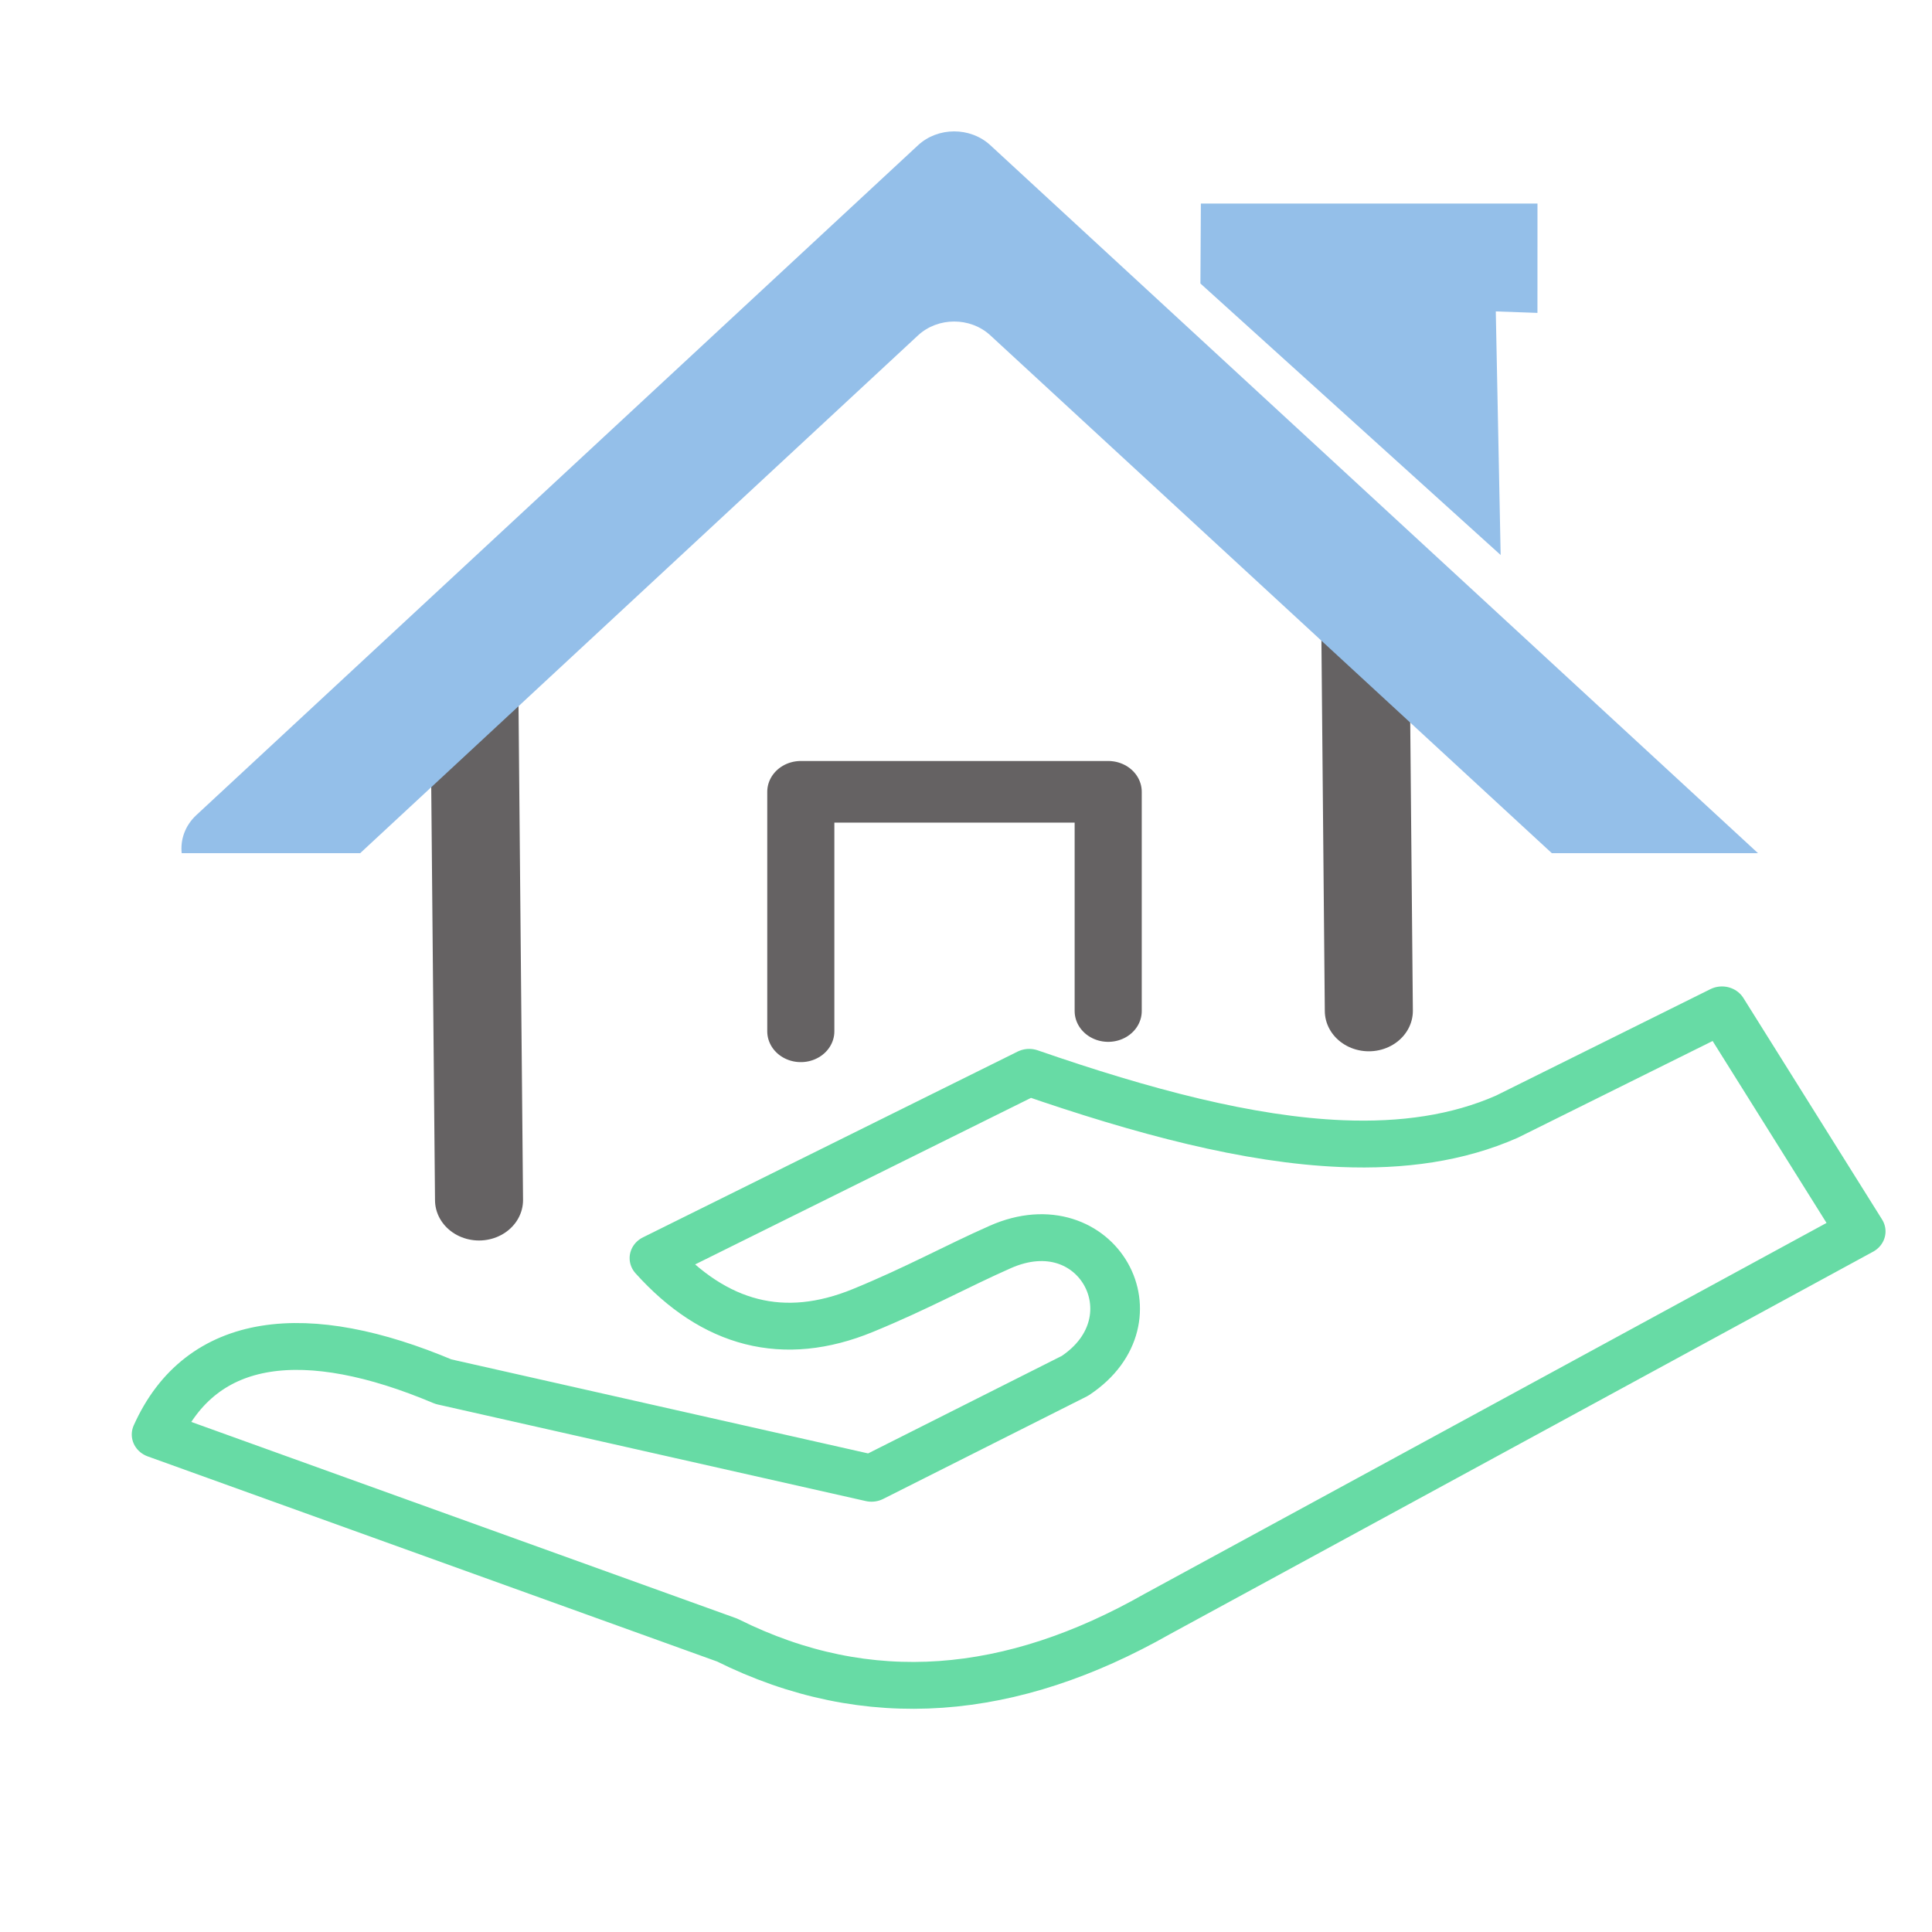
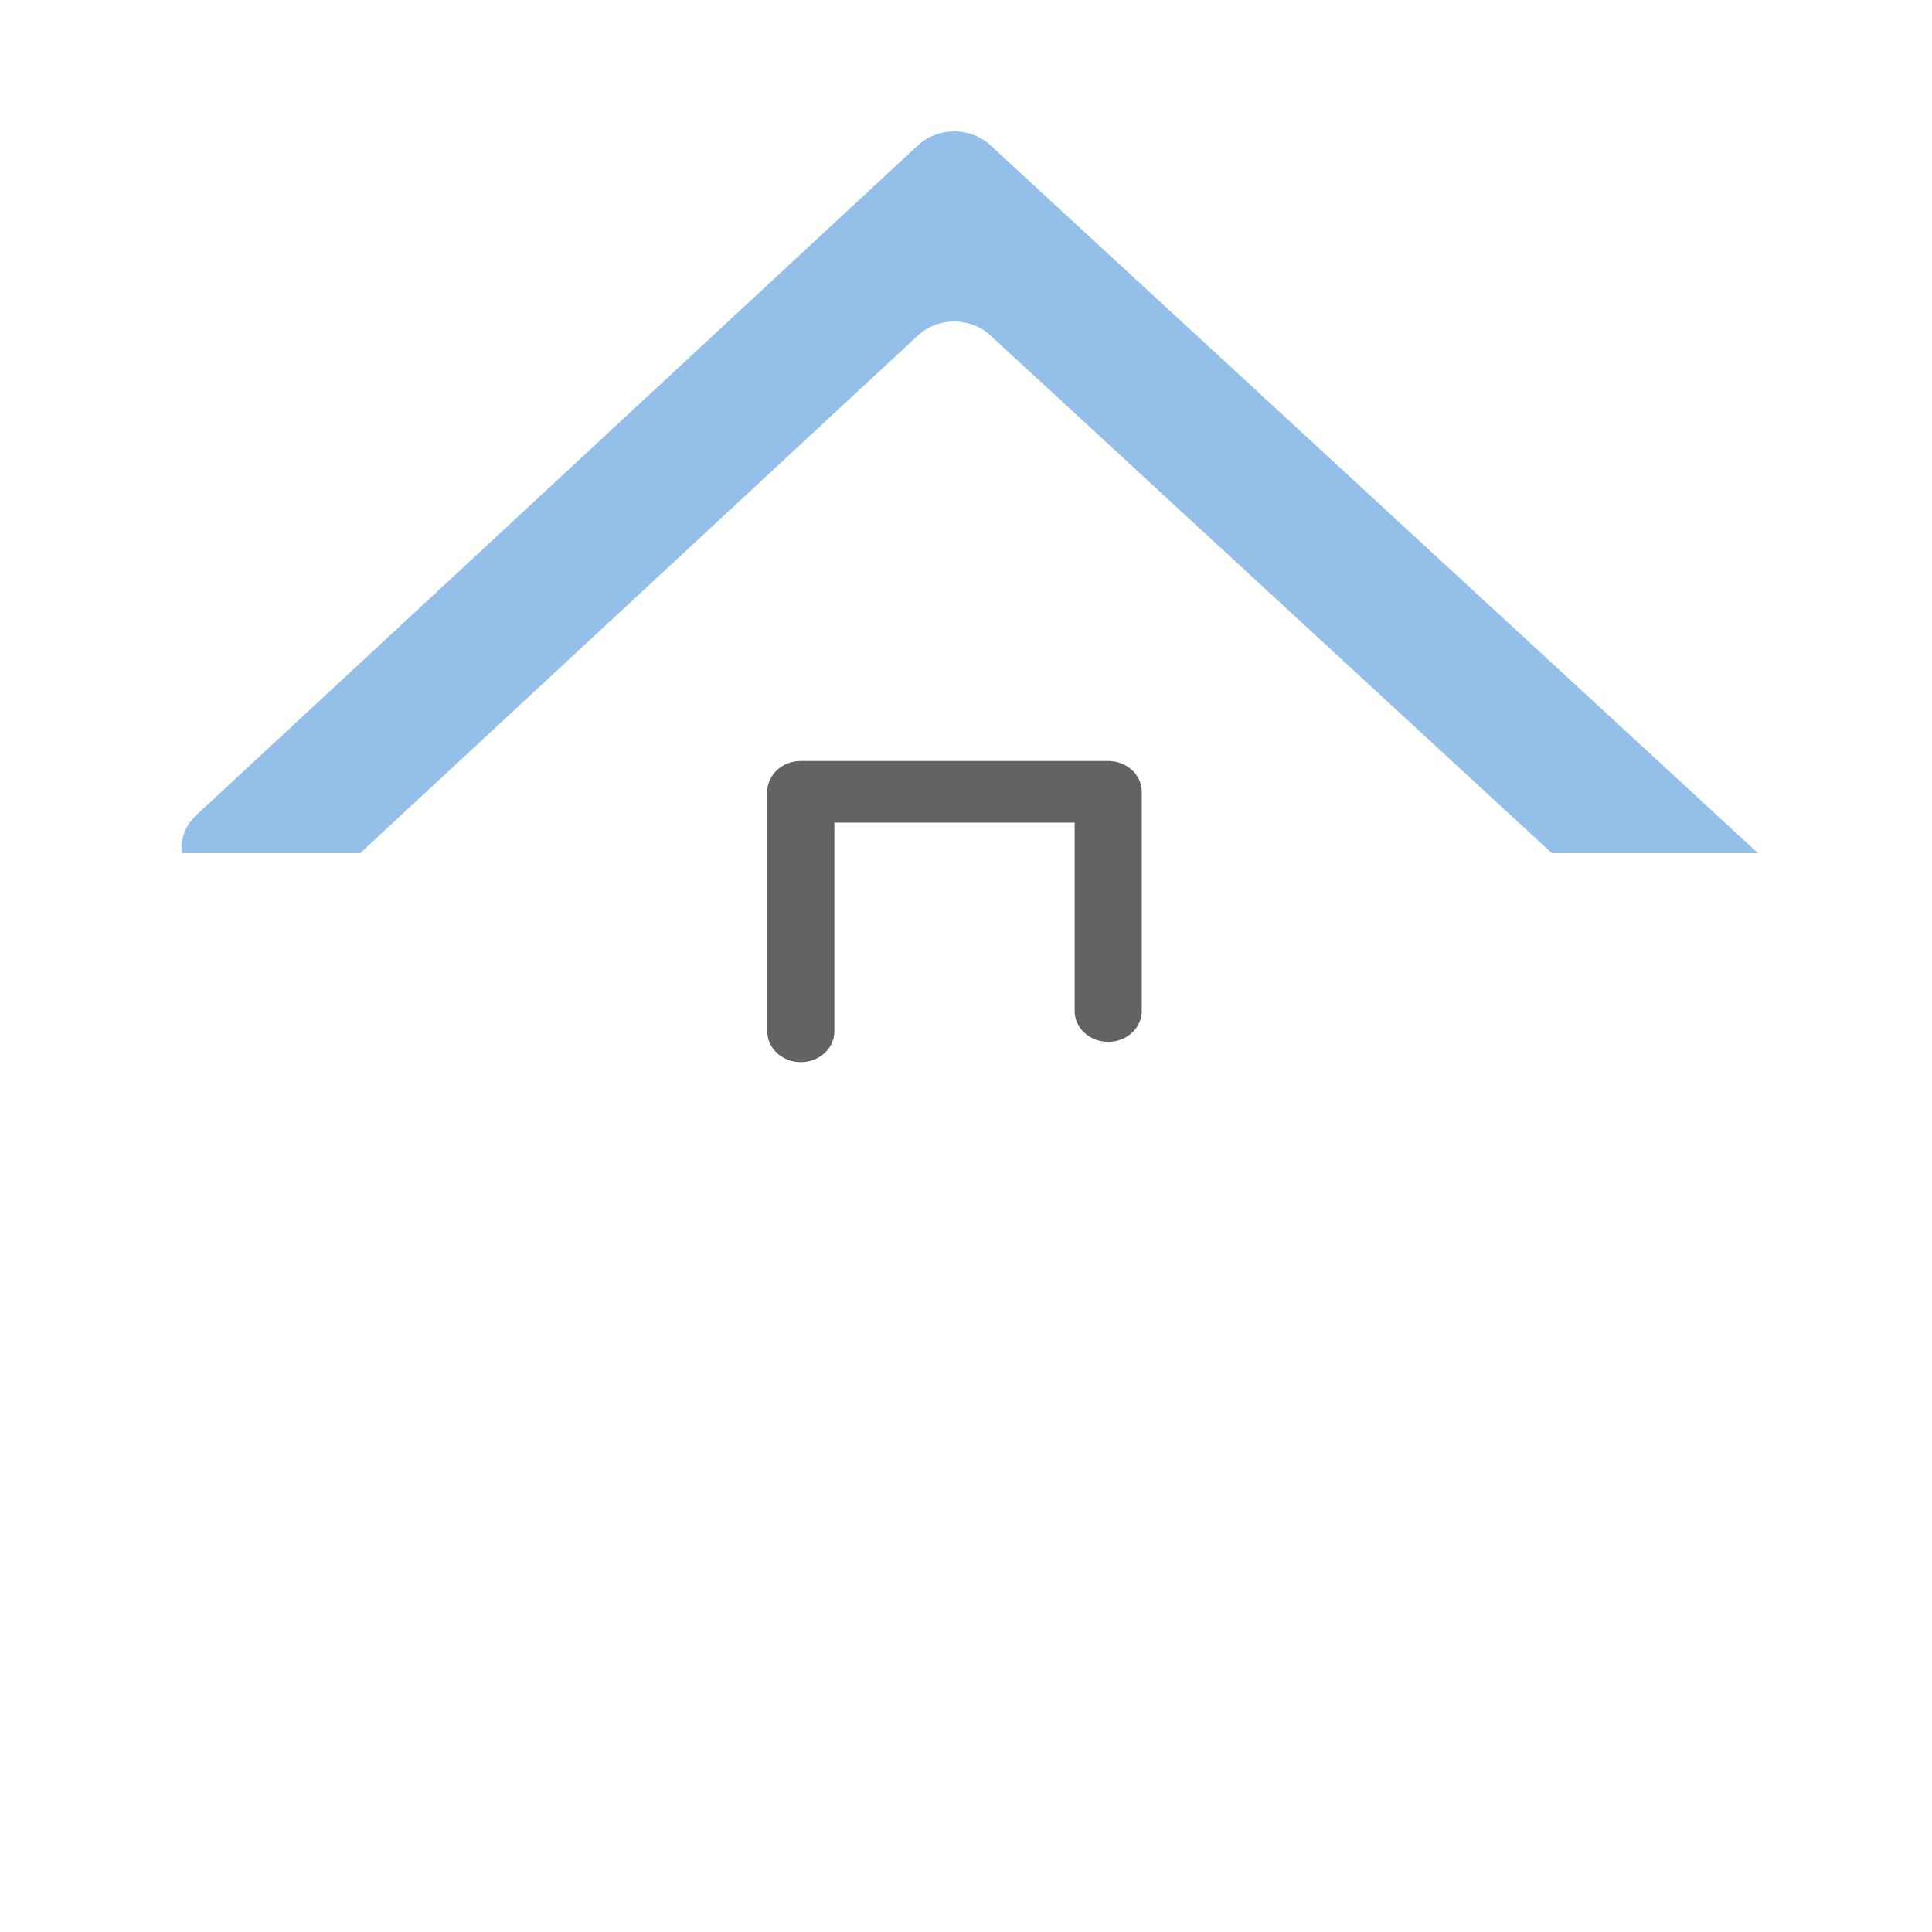
<svg xmlns="http://www.w3.org/2000/svg" xmlns:ns1="http://www.serif.com/" width="100%" height="100%" viewBox="0 0 480 480" version="1.1" xml:space="preserve" style="fill-rule:evenodd;clip-rule:evenodd;stroke-linecap:round;stroke-linejoin:round;stroke-miterlimit:1.2;">
  <g id="house">
    <g id="front-door" ns1:id="front door" transform="matrix(0.859,0,0,0.789,34.022,24.85)">
      <path d="M192.009,293.251L192.009,217.837L280.916,217.837L280.916,286.863" style="fill:none;stroke:rgb(101,98,99);stroke-width:19.41px;" />
    </g>
    <g id="left-outside-wall" ns1:id="left outside wall" transform="matrix(1.039,0,0,0.954,18.044,-62.151)">
-       <path d="M96.089,247.837L97.179,377.68" style="fill:none;stroke:rgb(101,98,99);stroke-width:21.05px;stroke-linejoin:miter;" />
-     </g>
+       </g>
    <g id="right-outside-wall" ns1:id="right outside wall" transform="matrix(0.859,0,0,0.789,256.606,-46.847)">
-       <path d="M96.089,247.837L97.179,377.68" style="fill:none;stroke:rgb(101,98,99);stroke-width:25.47px;stroke-linejoin:miter;" />
-     </g>
+       </g>
    <g id="chimney" transform="matrix(0.859,0,0,0.789,55.093,22.258)">
-       <path d="M369.894,146.552L283.058,61.059L283.189,35.884L380.547,35.884L380.538,70.316L368.489,69.85L369.894,146.552Z" style="fill:rgb(148,191,233);" />
-     </g>
+       </g>
    <g id="rooftop" transform="matrix(0.989,4.16334e-17,2.08167e-17,0.915,14.832,-0.191)">
      <path d="M30.645,231.868C30.28,228.177 31.506,224.358 34.326,221.529L215.614,39.657C220.618,34.638 228.754,34.624 233.774,39.628L426.633,231.868L374.839,231.868L233.774,91.255C228.754,86.252 220.618,86.265 215.614,91.284L75.483,231.868L30.645,231.868Z" style="fill:rgb(148,191,233);" />
    </g>
  </g>
  <g id="supporting-hand" ns1:id="supporting hand" transform="matrix(1.02,0,0,0.962,10.892,-23.428)">
-     <path d="M408.755,285.164L356.336,312.759C344.413,318.328 330.939,320.345 316.165,319.706C293.522,318.728 267.829,311.512 240,301.294L148.731,349.278C163.378,366.546 180.274,371.157 199.473,362.811C212.823,357.008 222.294,351.39 232.993,346.383C256.512,335.378 271.993,365.057 251.169,379.669L201.596,406.133L97.33,381.188C63.997,366.269 38.398,368.963 27.466,394.832L166.437,447.916C200.935,466.147 235.867,462.449 271.146,441.217L442.54,342.376L408.755,285.164Z" style="fill:none;stroke:rgb(103,219,165);stroke-width:12.1px;stroke-linejoin:miter;" />
-   </g>
+     </g>
</svg>